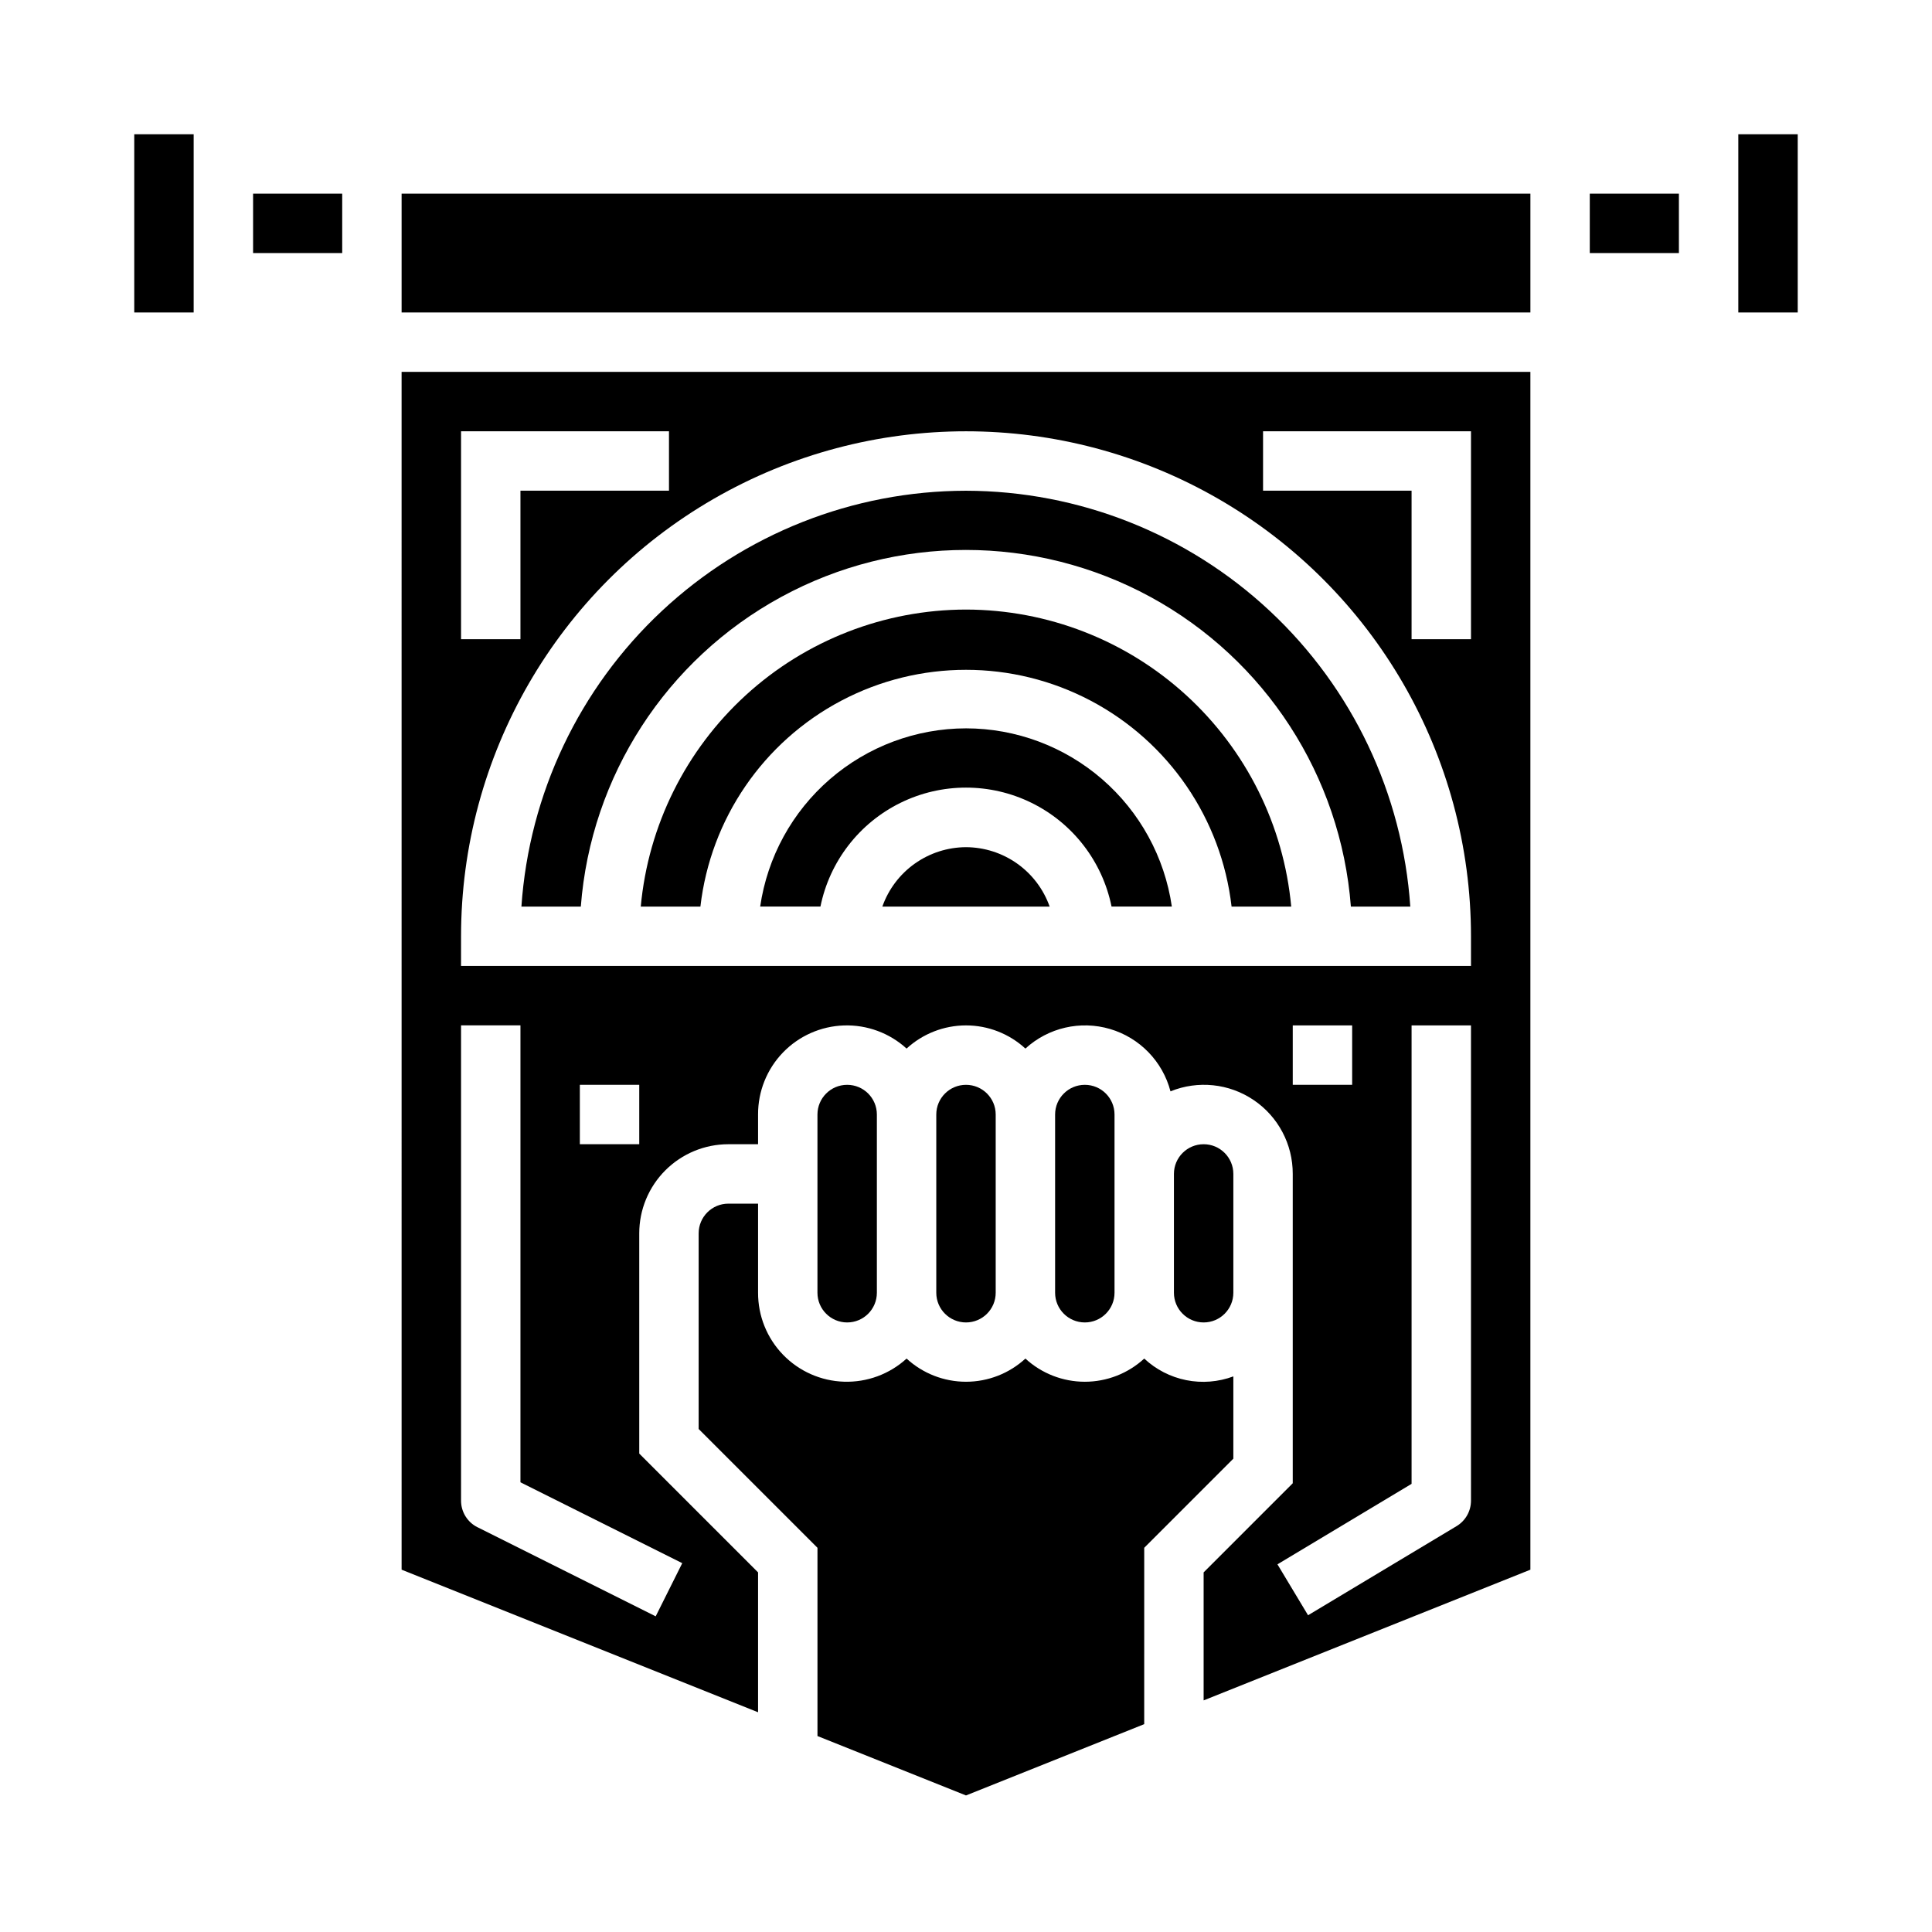
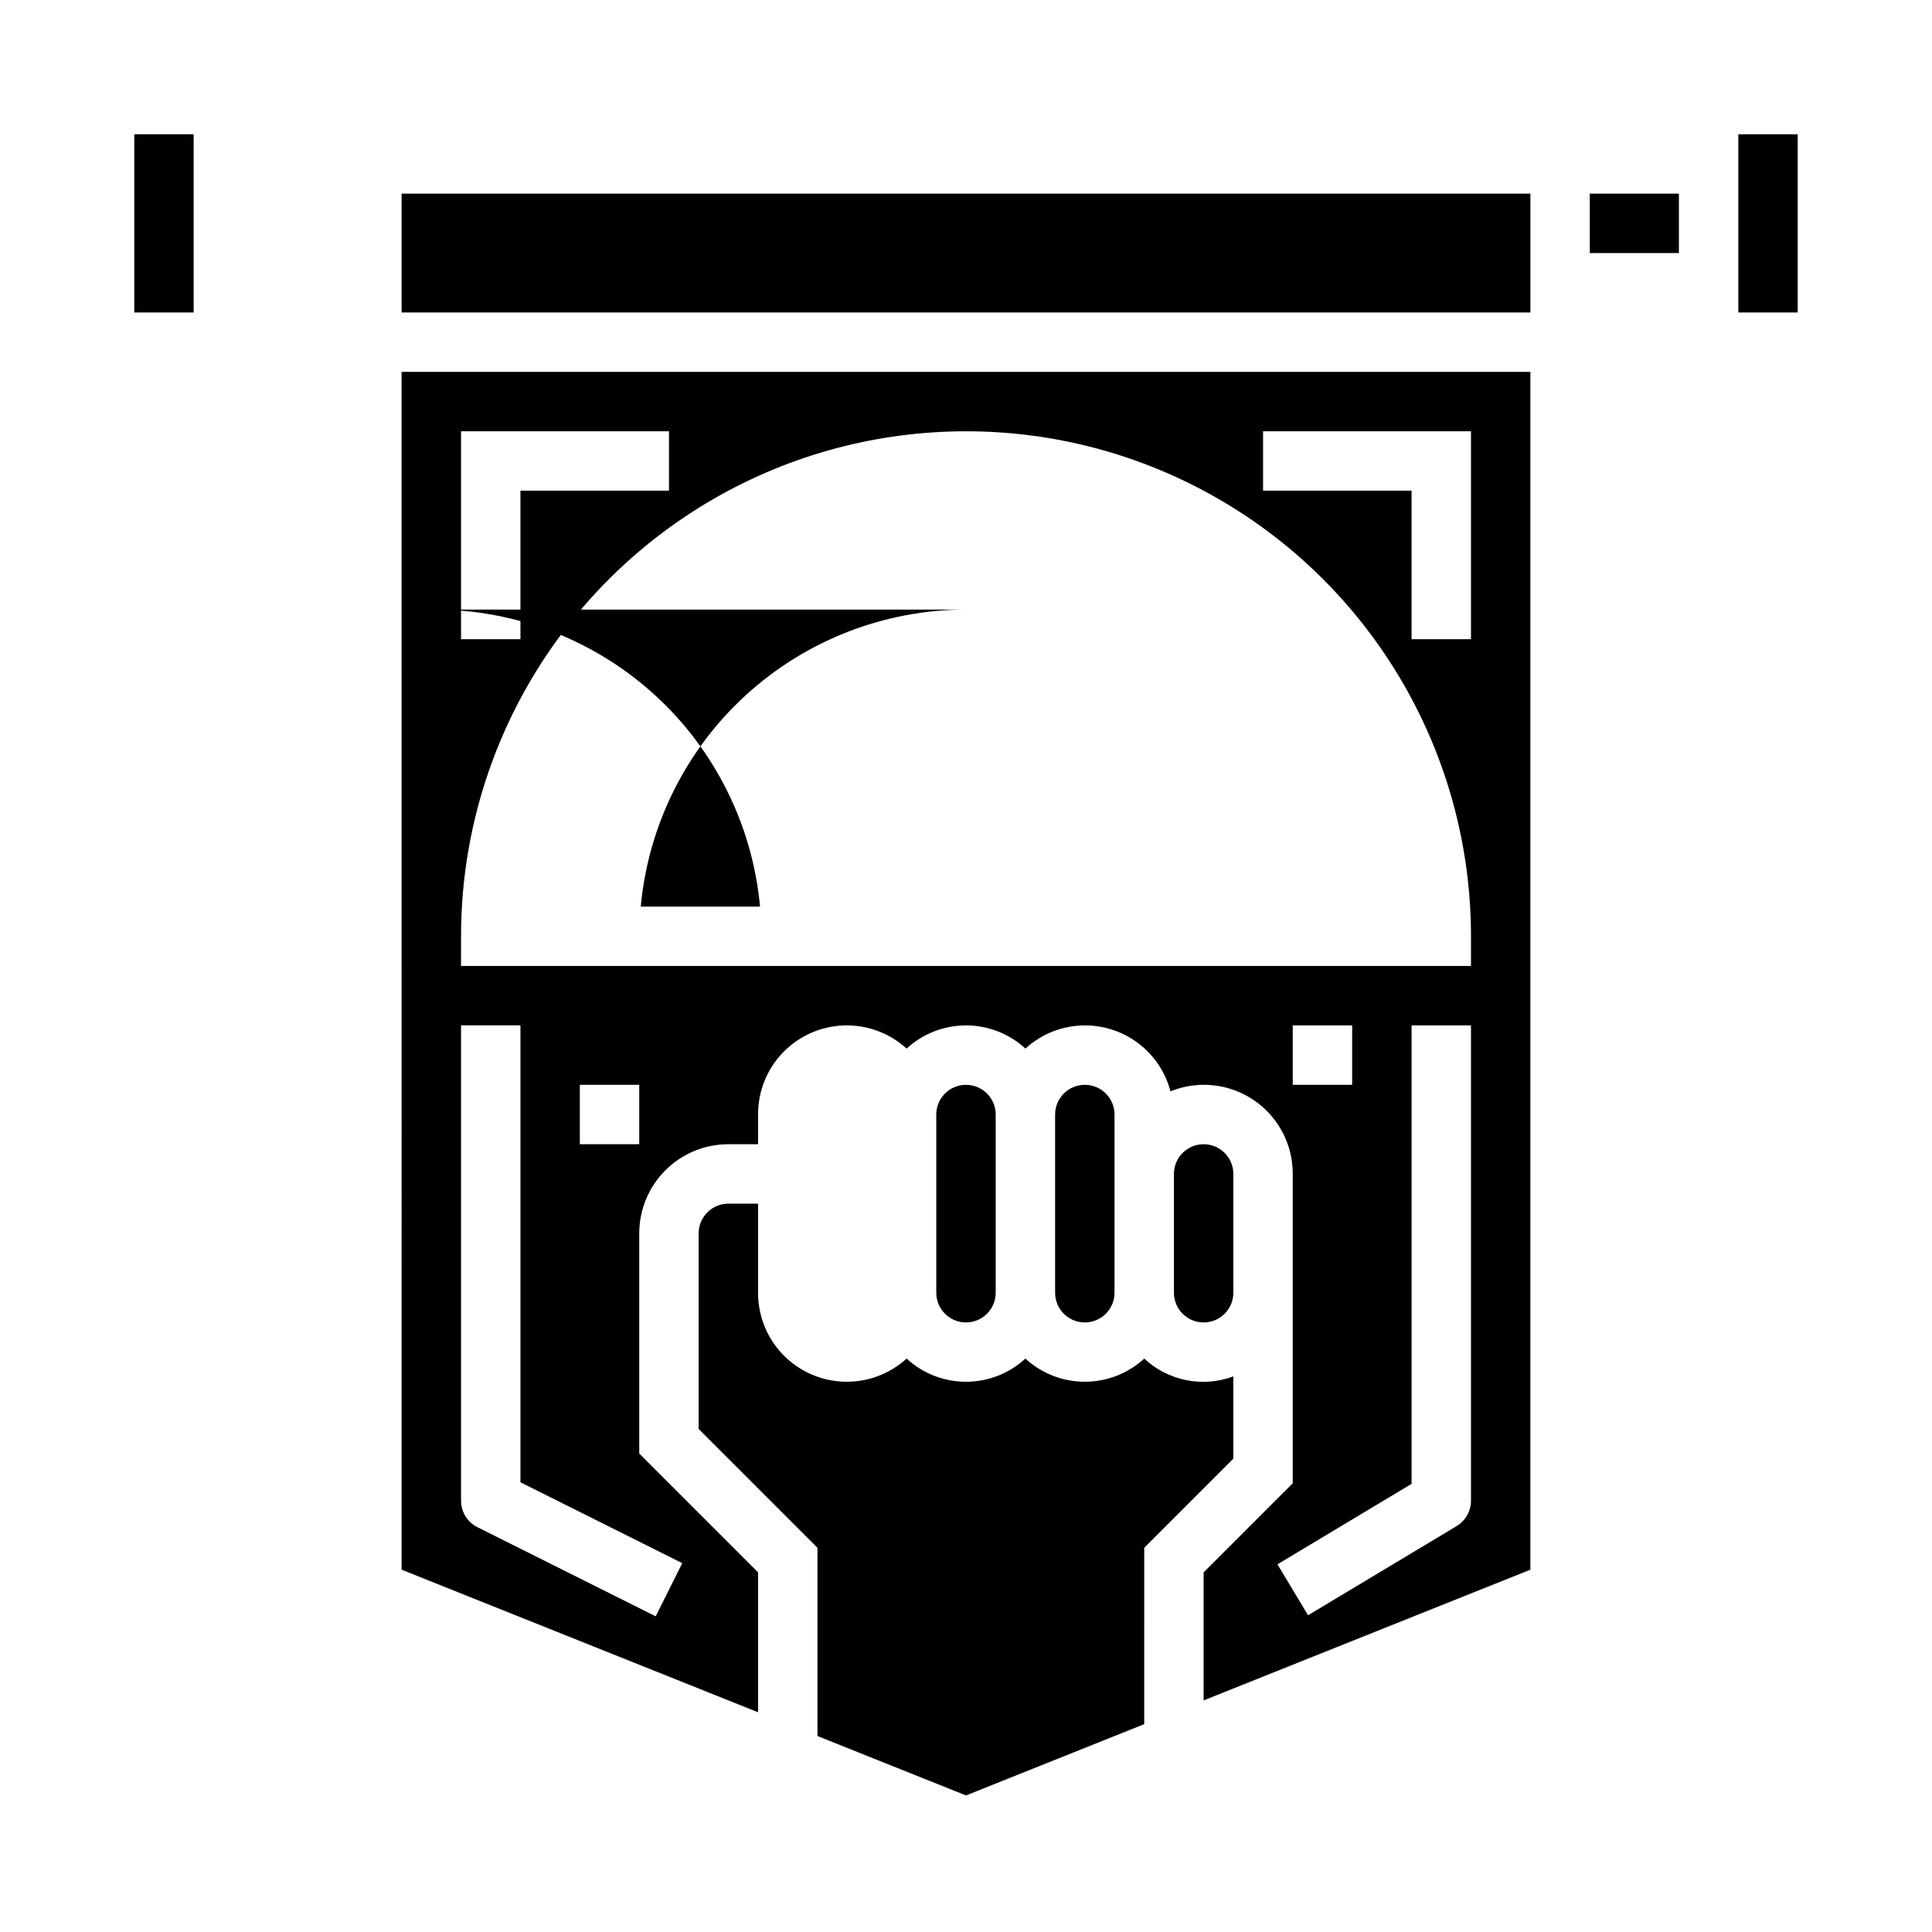
<svg xmlns="http://www.w3.org/2000/svg" fill="#000000" width="800px" height="800px" version="1.1" viewBox="144 144 512 512">
  <g>
    <path d="m407.87 486.59v-47.23c0-4.348-3.523-7.871-7.871-7.871s-7.875 3.523-7.875 7.871v47.23c0 4.348 3.527 7.871 7.875 7.871s7.871-3.523 7.871-7.871z" />
    <path d="m470.85 486.59v-31.488c0-4.348-3.523-7.871-7.871-7.871-4.348 0-7.875 3.523-7.875 7.871v31.488c0 4.348 3.527 7.871 7.875 7.871 4.348 0 7.871-3.523 7.871-7.871z" />
-     <path d="m400 368.51c-4.867 0.02-9.609 1.543-13.578 4.359-3.969 2.82-6.969 6.793-8.59 11.383h44.336c-1.625-4.59-4.625-8.562-8.594-11.383-3.969-2.816-8.707-4.34-13.574-4.359z" />
    <path d="m470.85 508.76c-3.988 1.484-8.309 1.828-12.48 0.996-4.172-0.836-8.027-2.816-11.137-5.719-4.293 3.949-9.91 6.141-15.742 6.141-5.836 0-11.453-2.191-15.746-6.141-4.293 3.949-9.91 6.141-15.742 6.141s-11.453-2.191-15.746-6.141c-4.519 4.125-10.473 6.324-16.59 6.129-6.117-0.191-11.918-2.762-16.168-7.164-4.254-4.402-6.621-10.289-6.602-16.41v-23.613h-7.871c-4.348 0-7.875 3.523-7.875 7.871v51.844l31.488 31.488v49.887l39.359 15.742 47.23-18.895 0.004-46.734 23.617-23.617z" />
-     <path d="m376.38 486.59v-47.23c0-4.348-3.523-7.871-7.871-7.871-4.348 0-7.875 3.523-7.875 7.871v47.23c0 4.348 3.527 7.871 7.875 7.871 4.348 0 7.871-3.523 7.871-7.871z" />
    <path d="m179.58 179.58h15.742v47.23h-15.742z" />
-     <path d="m211.07 195.32h23.617v15.742h-23.617z" />
-     <path d="m400 337.02c-13.25 0.016-26.047 4.797-36.062 13.469-10.012 8.672-16.574 20.652-18.484 33.762h15.973c2.426-11.957 10.262-22.109 21.211-27.492 10.949-5.379 23.773-5.379 34.723 0 10.949 5.383 18.785 15.535 21.211 27.492h15.98c-1.91-13.109-8.473-25.094-18.488-33.766s-22.816-13.453-36.062-13.465z" />
    <path d="m439.36 486.59v-47.23c0-4.348-3.523-7.871-7.871-7.871-4.348 0-7.875 3.523-7.875 7.871v47.23c0 4.348 3.527 7.871 7.875 7.871 4.348 0 7.871-3.523 7.871-7.871z" />
-     <path d="m400 274.05c-29.945 0.039-58.758 11.434-80.625 31.891-21.867 20.453-35.16 48.441-37.195 78.316h15.742c2.652-34.602 22.66-65.5 53.145-82.082 30.488-16.578 67.297-16.578 97.785 0 30.488 16.582 50.492 47.48 53.145 82.082h15.746c-2.035-29.859-15.316-57.84-37.168-78.289-21.852-20.453-50.645-31.859-80.574-31.918z" />
    <path d="m250.43 195.32h299.14v31.488h-299.14z" />
    <path d="m250.43 559.98 94.465 37.785v-37.066l-31.488-31.488v-58.363c0-6.266 2.488-12.27 6.918-16.699 4.43-4.43 10.434-6.918 16.699-6.918h7.871v-7.871c-0.027-6.125 2.336-12.016 6.586-16.426 4.25-4.406 10.055-6.984 16.172-7.18 6.121-0.199 12.078 2 16.602 6.129 4.293-3.949 9.914-6.141 15.746-6.141s11.449 2.191 15.742 6.141c6.051-5.539 14.559-7.508 22.426-5.188 7.867 2.32 13.945 8.59 16.023 16.523 7.269-2.957 15.531-2.094 22.035 2.301 6.504 4.391 10.391 11.734 10.363 19.582v81.98l-23.617 23.617v33.922l86.594-34.637v-317.43h-299.14zm62.977-112.75h-15.742v-15.742h15.742zm220.42 94.465c0 2.762-1.449 5.324-3.82 6.746l-39.359 23.617-8.109-13.492 35.543-21.328v-121.5h15.742zm-47.234-110.21v-15.746h15.742v15.742zm-7.871-173.19h55.105v55.105h-15.746v-39.359h-39.359zm-212.54 0h55.105v15.742l-39.363 0.004v39.359h-15.742zm0 133.82c0-47.809 25.504-91.988 66.91-115.89s92.418-23.906 133.82 0 66.914 68.086 66.914 115.89v7.871l-267.65 0.004zm0 23.617h15.742v121.09l42.879 21.434-7.039 14.09-47.23-23.617v0.008c-2.668-1.336-4.356-4.062-4.352-7.047z" />
    <path d="m565.31 195.32h23.617v15.742h-23.617z" />
-     <path d="m400 305.54c-21.594 0.027-42.395 8.113-58.336 22.672-15.941 14.562-25.875 34.547-27.855 56.047h15.809-0.004c2.676-23.234 16.645-43.652 37.328-54.566 20.688-10.91 45.426-10.91 66.113 0 20.688 10.914 34.652 31.332 37.328 54.566h15.809-0.004c-1.98-21.5-11.914-41.484-27.855-56.047-15.941-14.559-36.742-22.645-58.332-22.672z" />
+     <path d="m400 305.54c-21.594 0.027-42.395 8.113-58.336 22.672-15.941 14.562-25.875 34.547-27.855 56.047h15.809-0.004h15.809-0.004c-1.98-21.5-11.914-41.484-27.855-56.047-15.941-14.559-36.742-22.645-58.332-22.672z" />
    <path d="m604.67 179.58h15.742v47.23h-15.742z" />
  </g>
</svg>